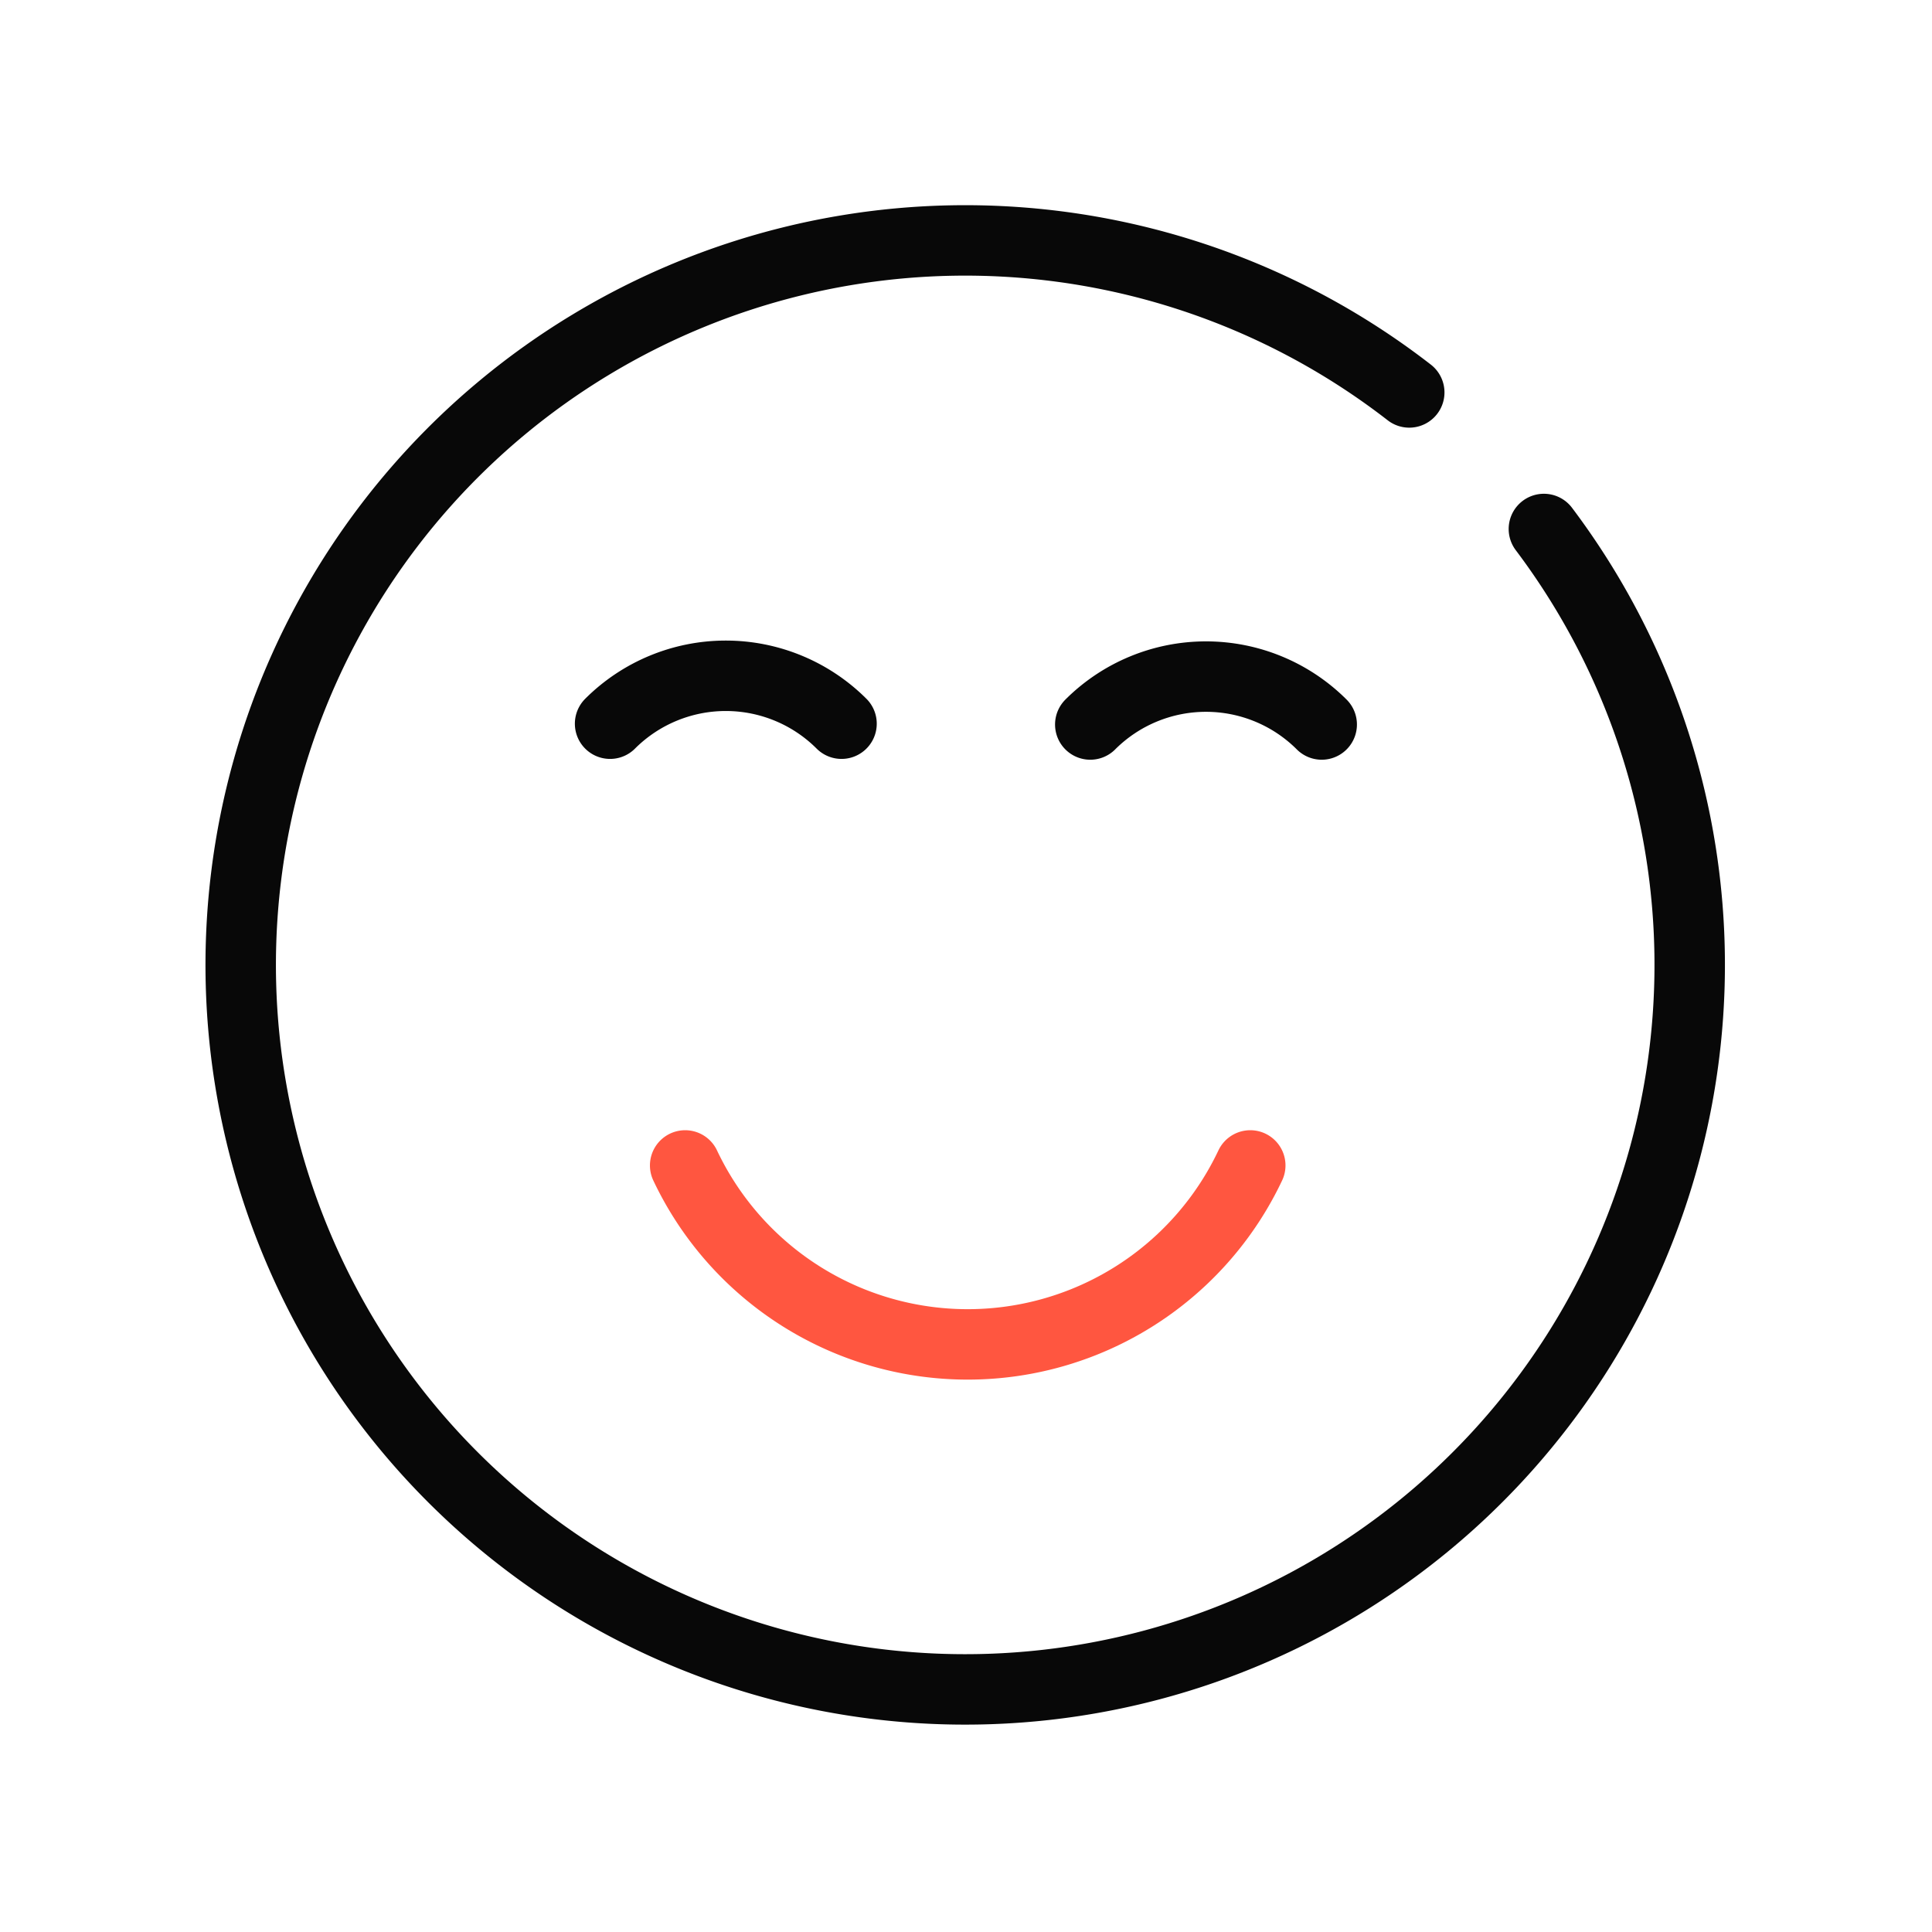
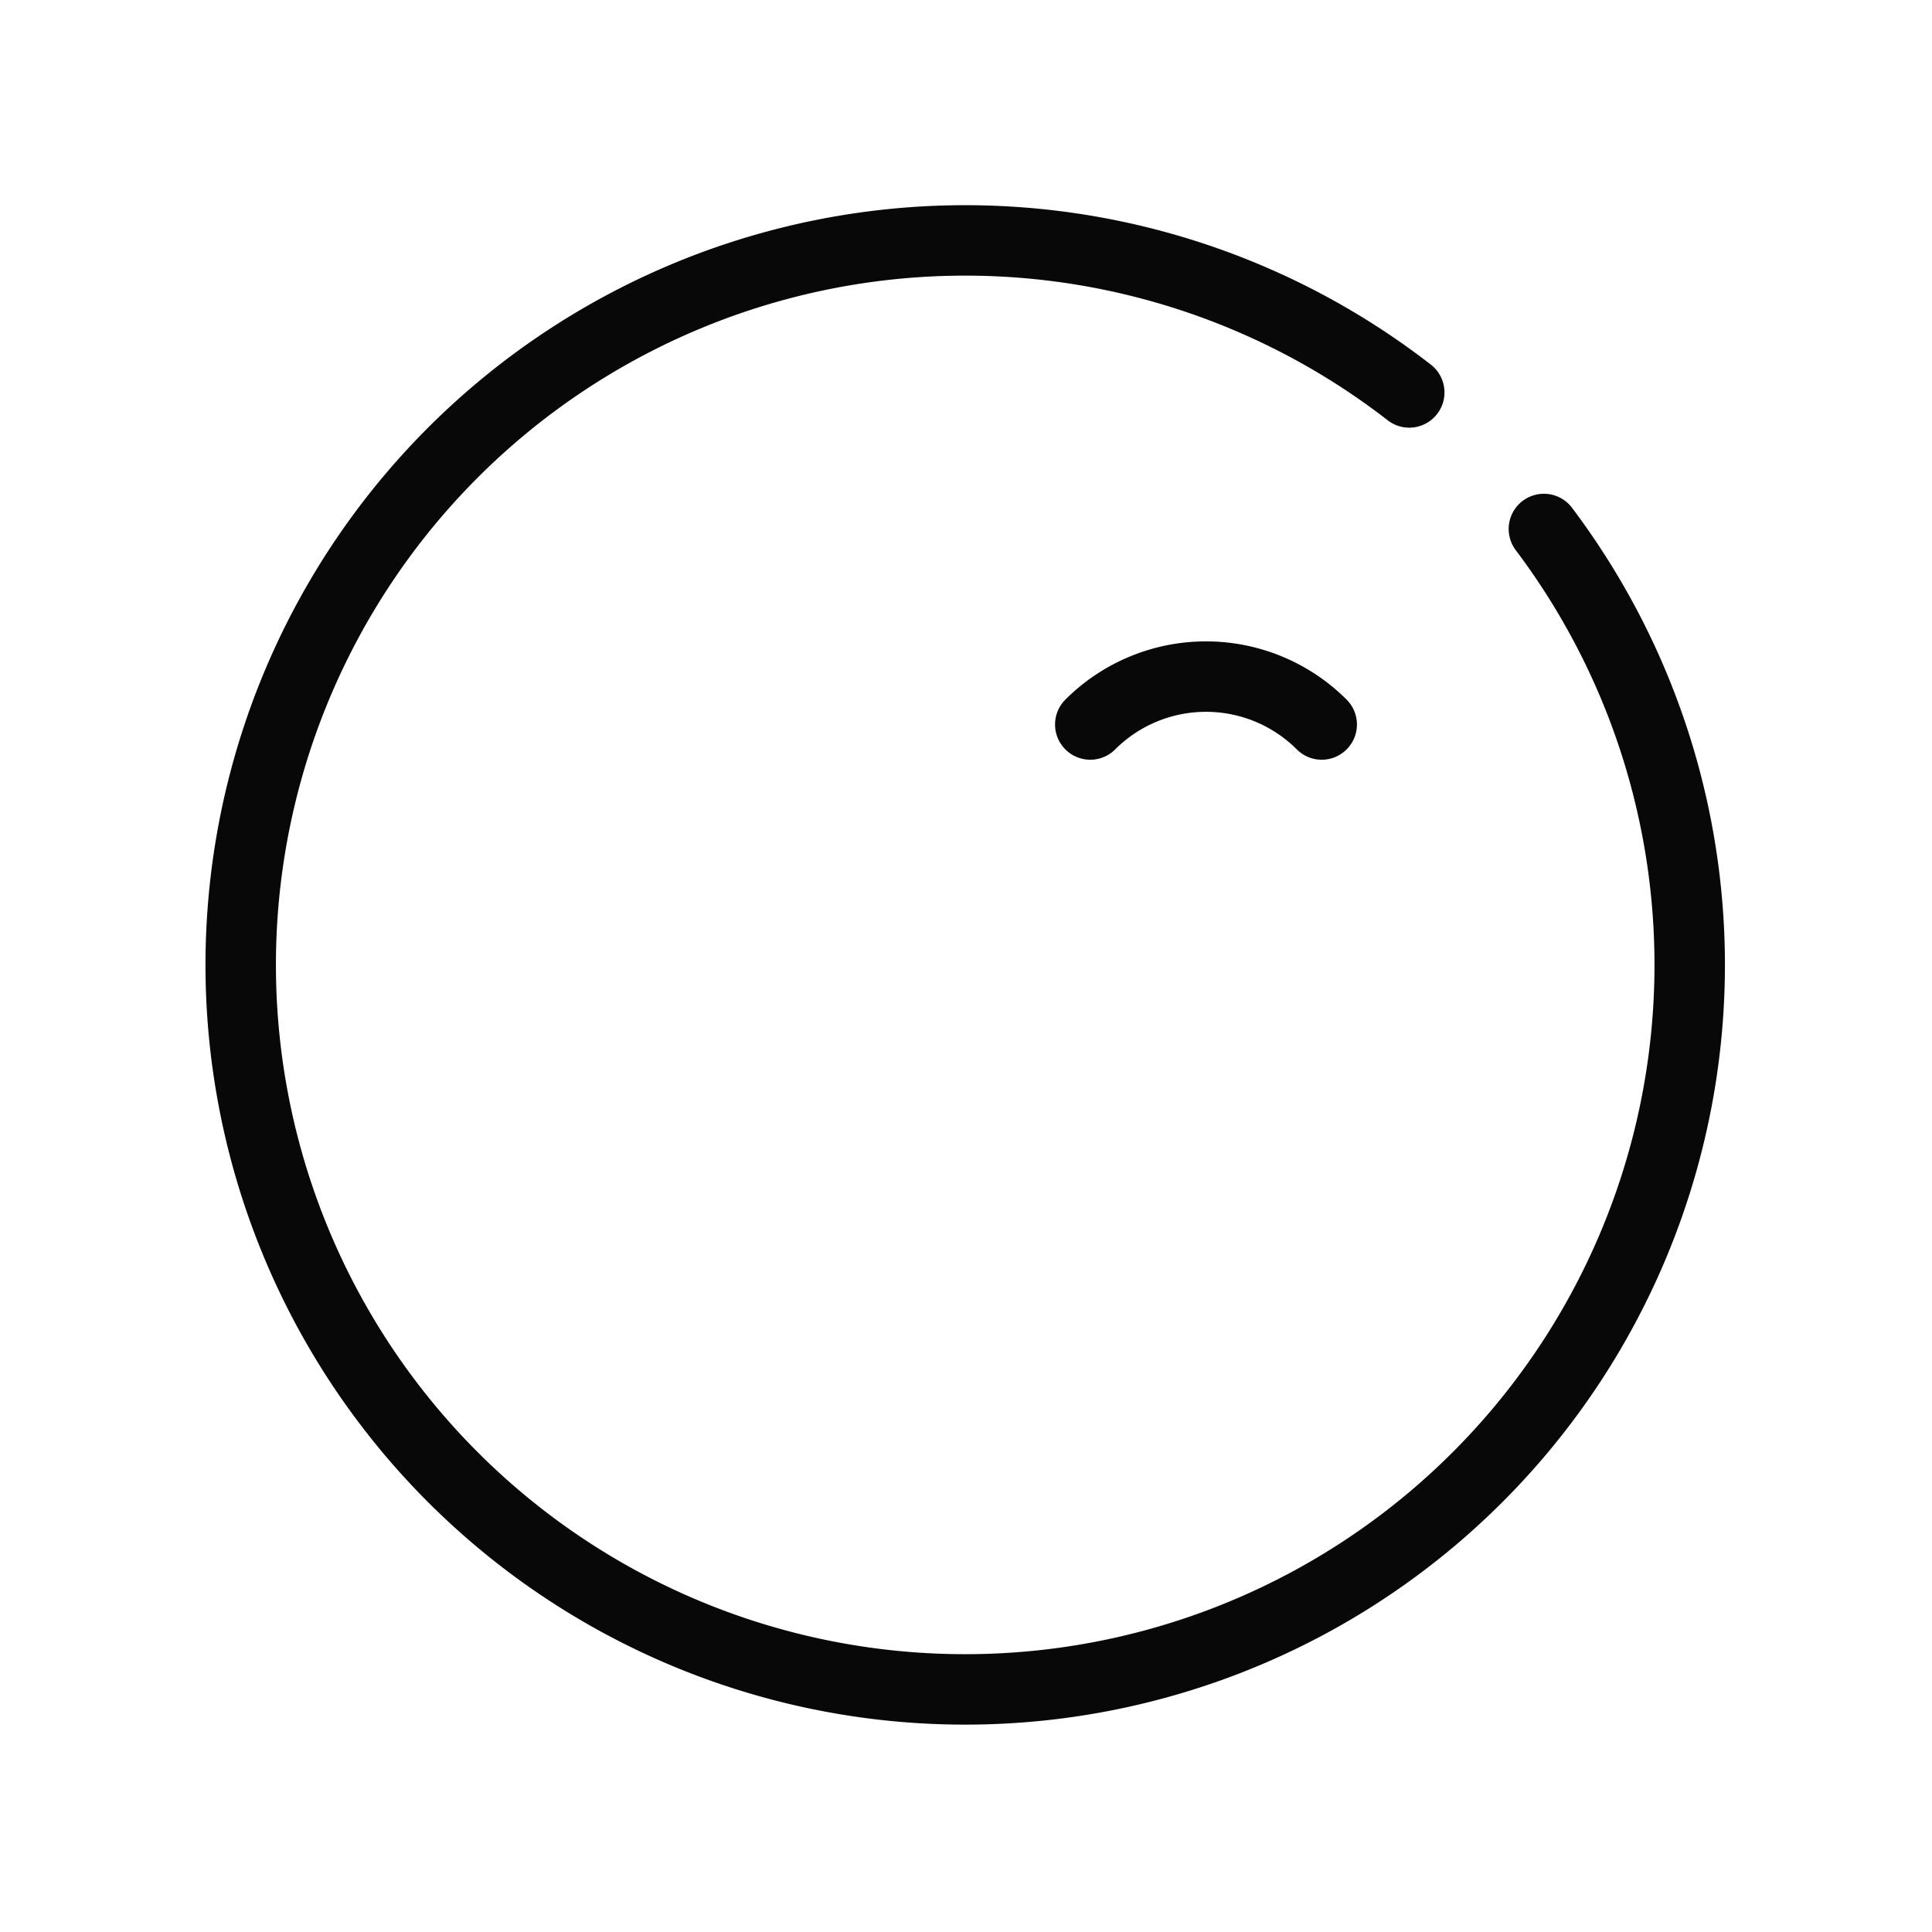
<svg xmlns="http://www.w3.org/2000/svg" id="Layer_1" data-name="Layer 1" viewBox="0 0 192 192">
  <defs>
    <style>.cls-1,.cls-2{fill:none;stroke-linecap:round;stroke-linejoin:round;stroke-width:7.00px;}.cls-1{stroke:#080808;}.cls-2{stroke:#ff5640;}</style>
  </defs>
  <path class="cls-1" d="M153.43,52.57A72,72,0,1,1,140.05,39" />
-   <path class="cls-1" d="M60.63,71.92h0a16.27,16.27,0,0,1,23,0h0" />
  <path class="cls-1" d="M108.35,72h0a16.27,16.27,0,0,1,23,0h0" />
-   <path class="cls-2" d="M124.25,115.82a31.06,31.06,0,0,1-56.16,0" />
</svg>